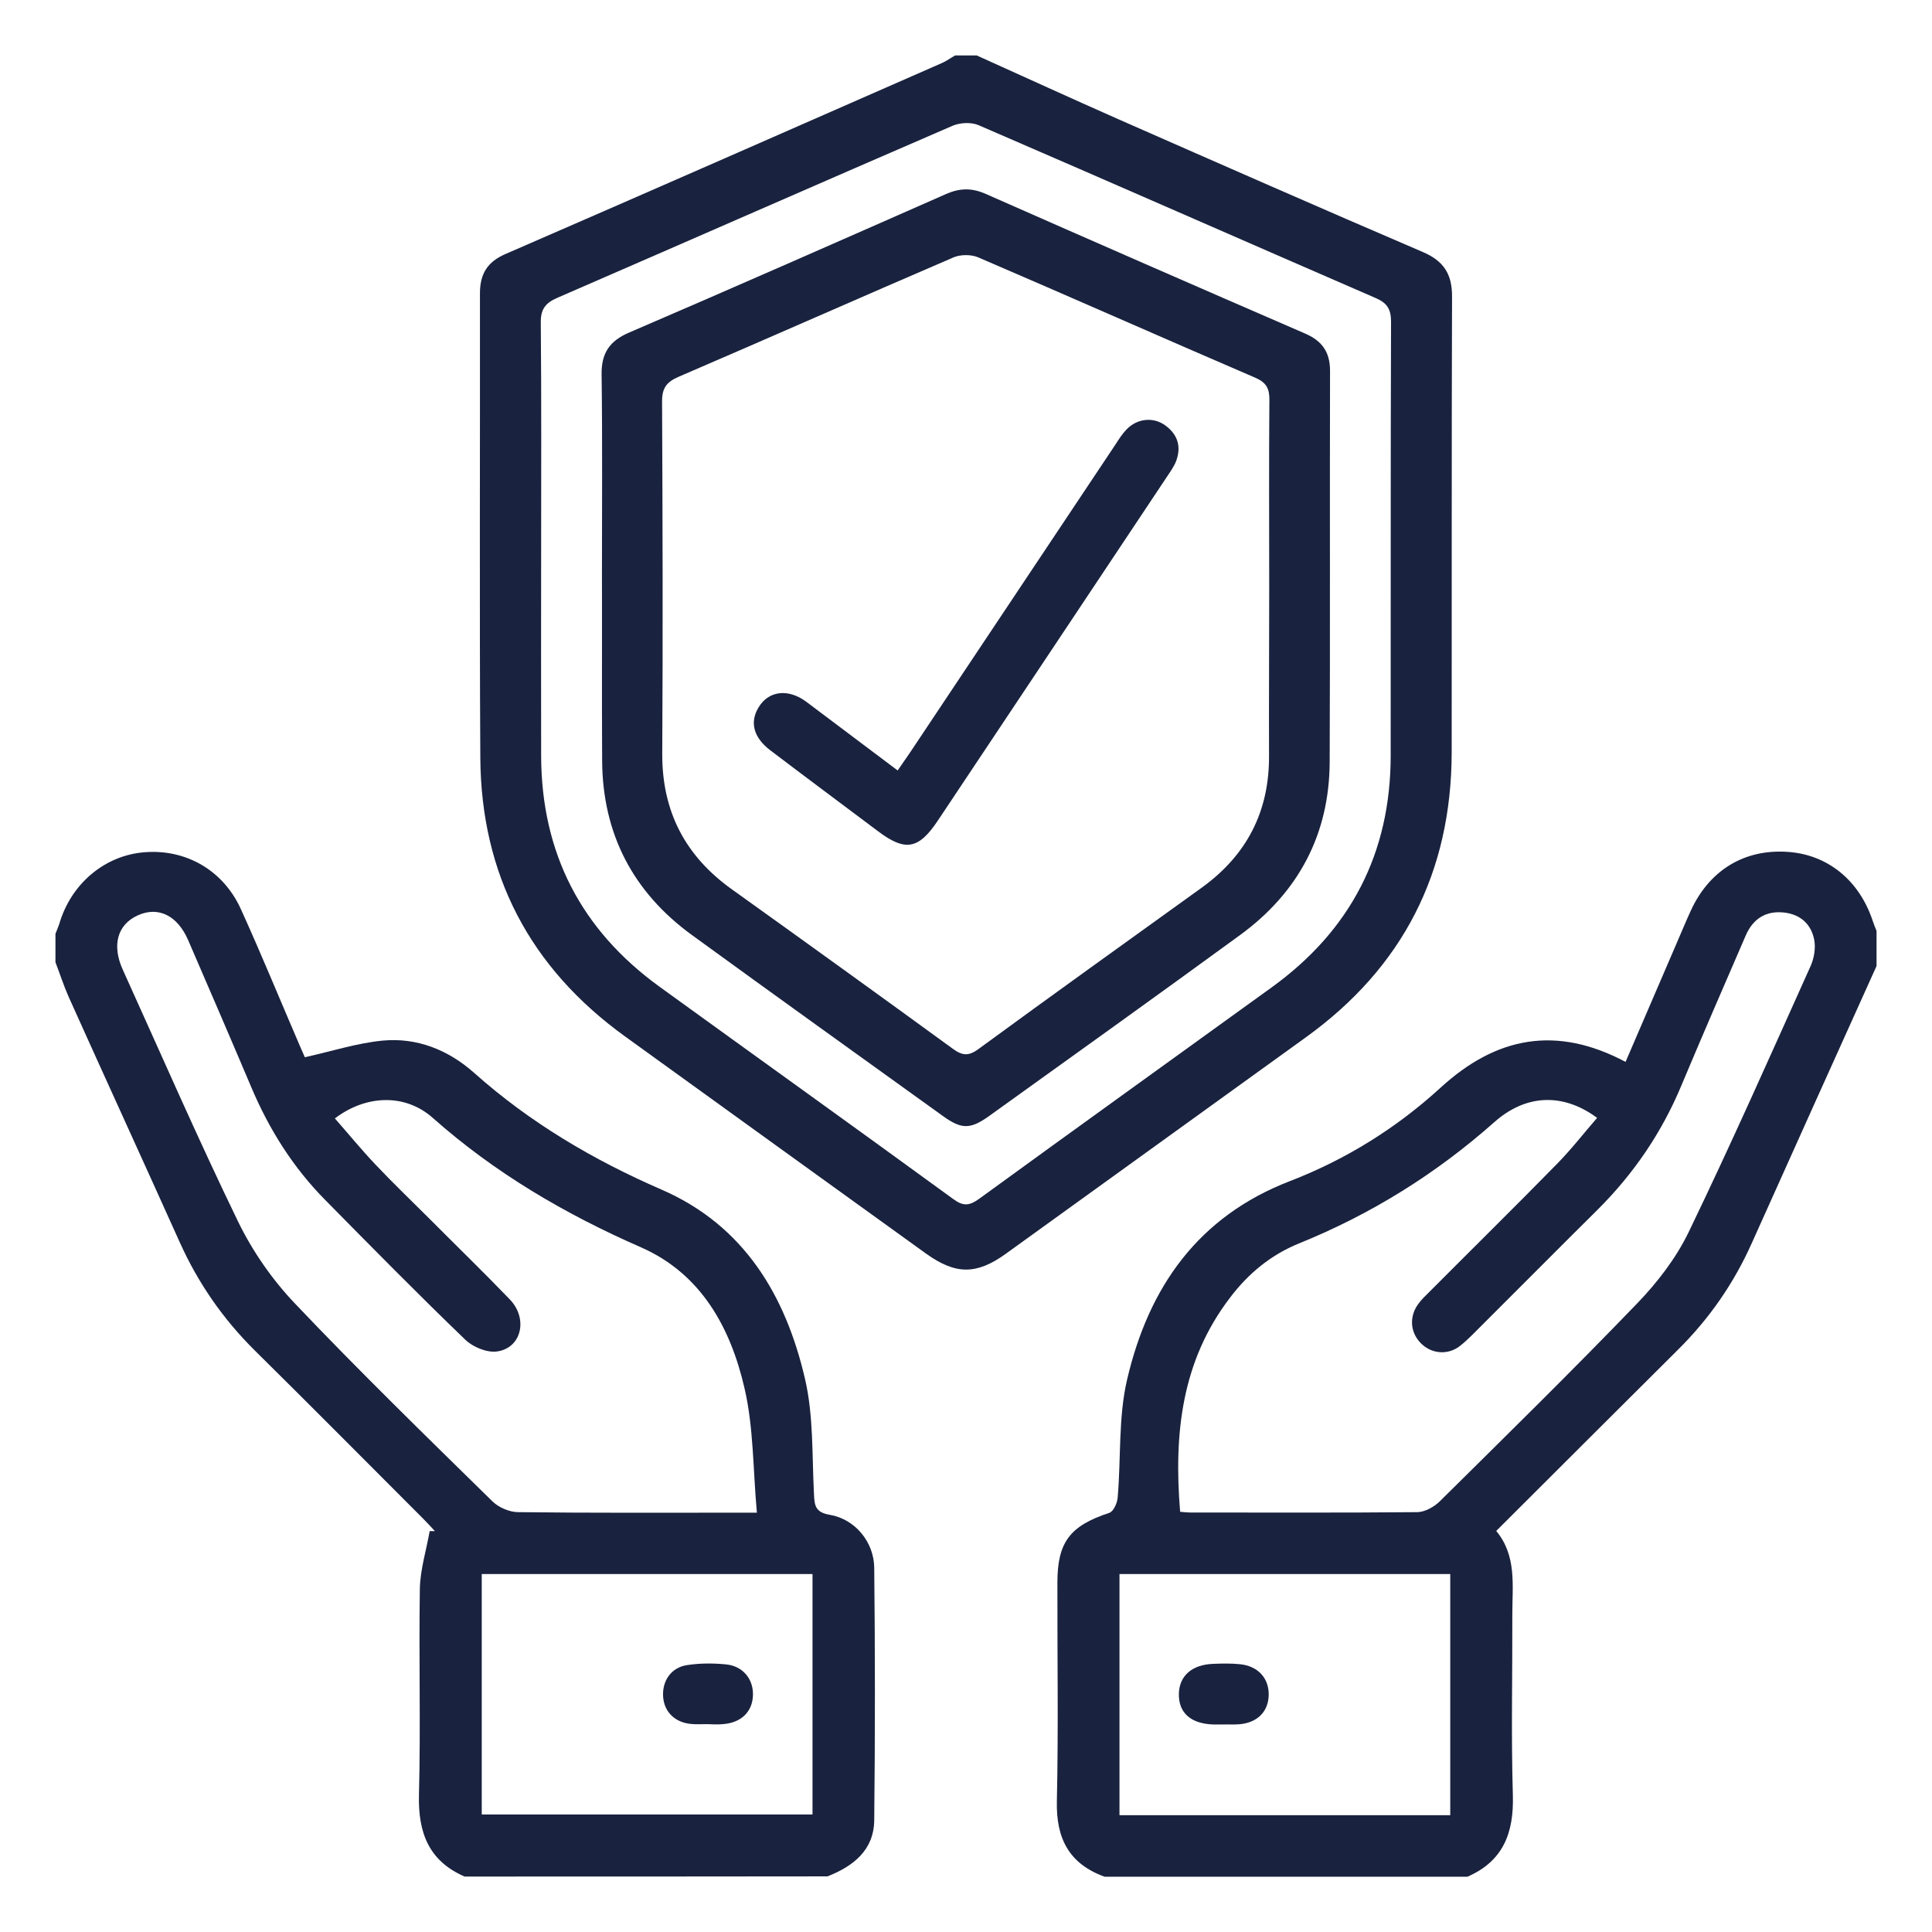
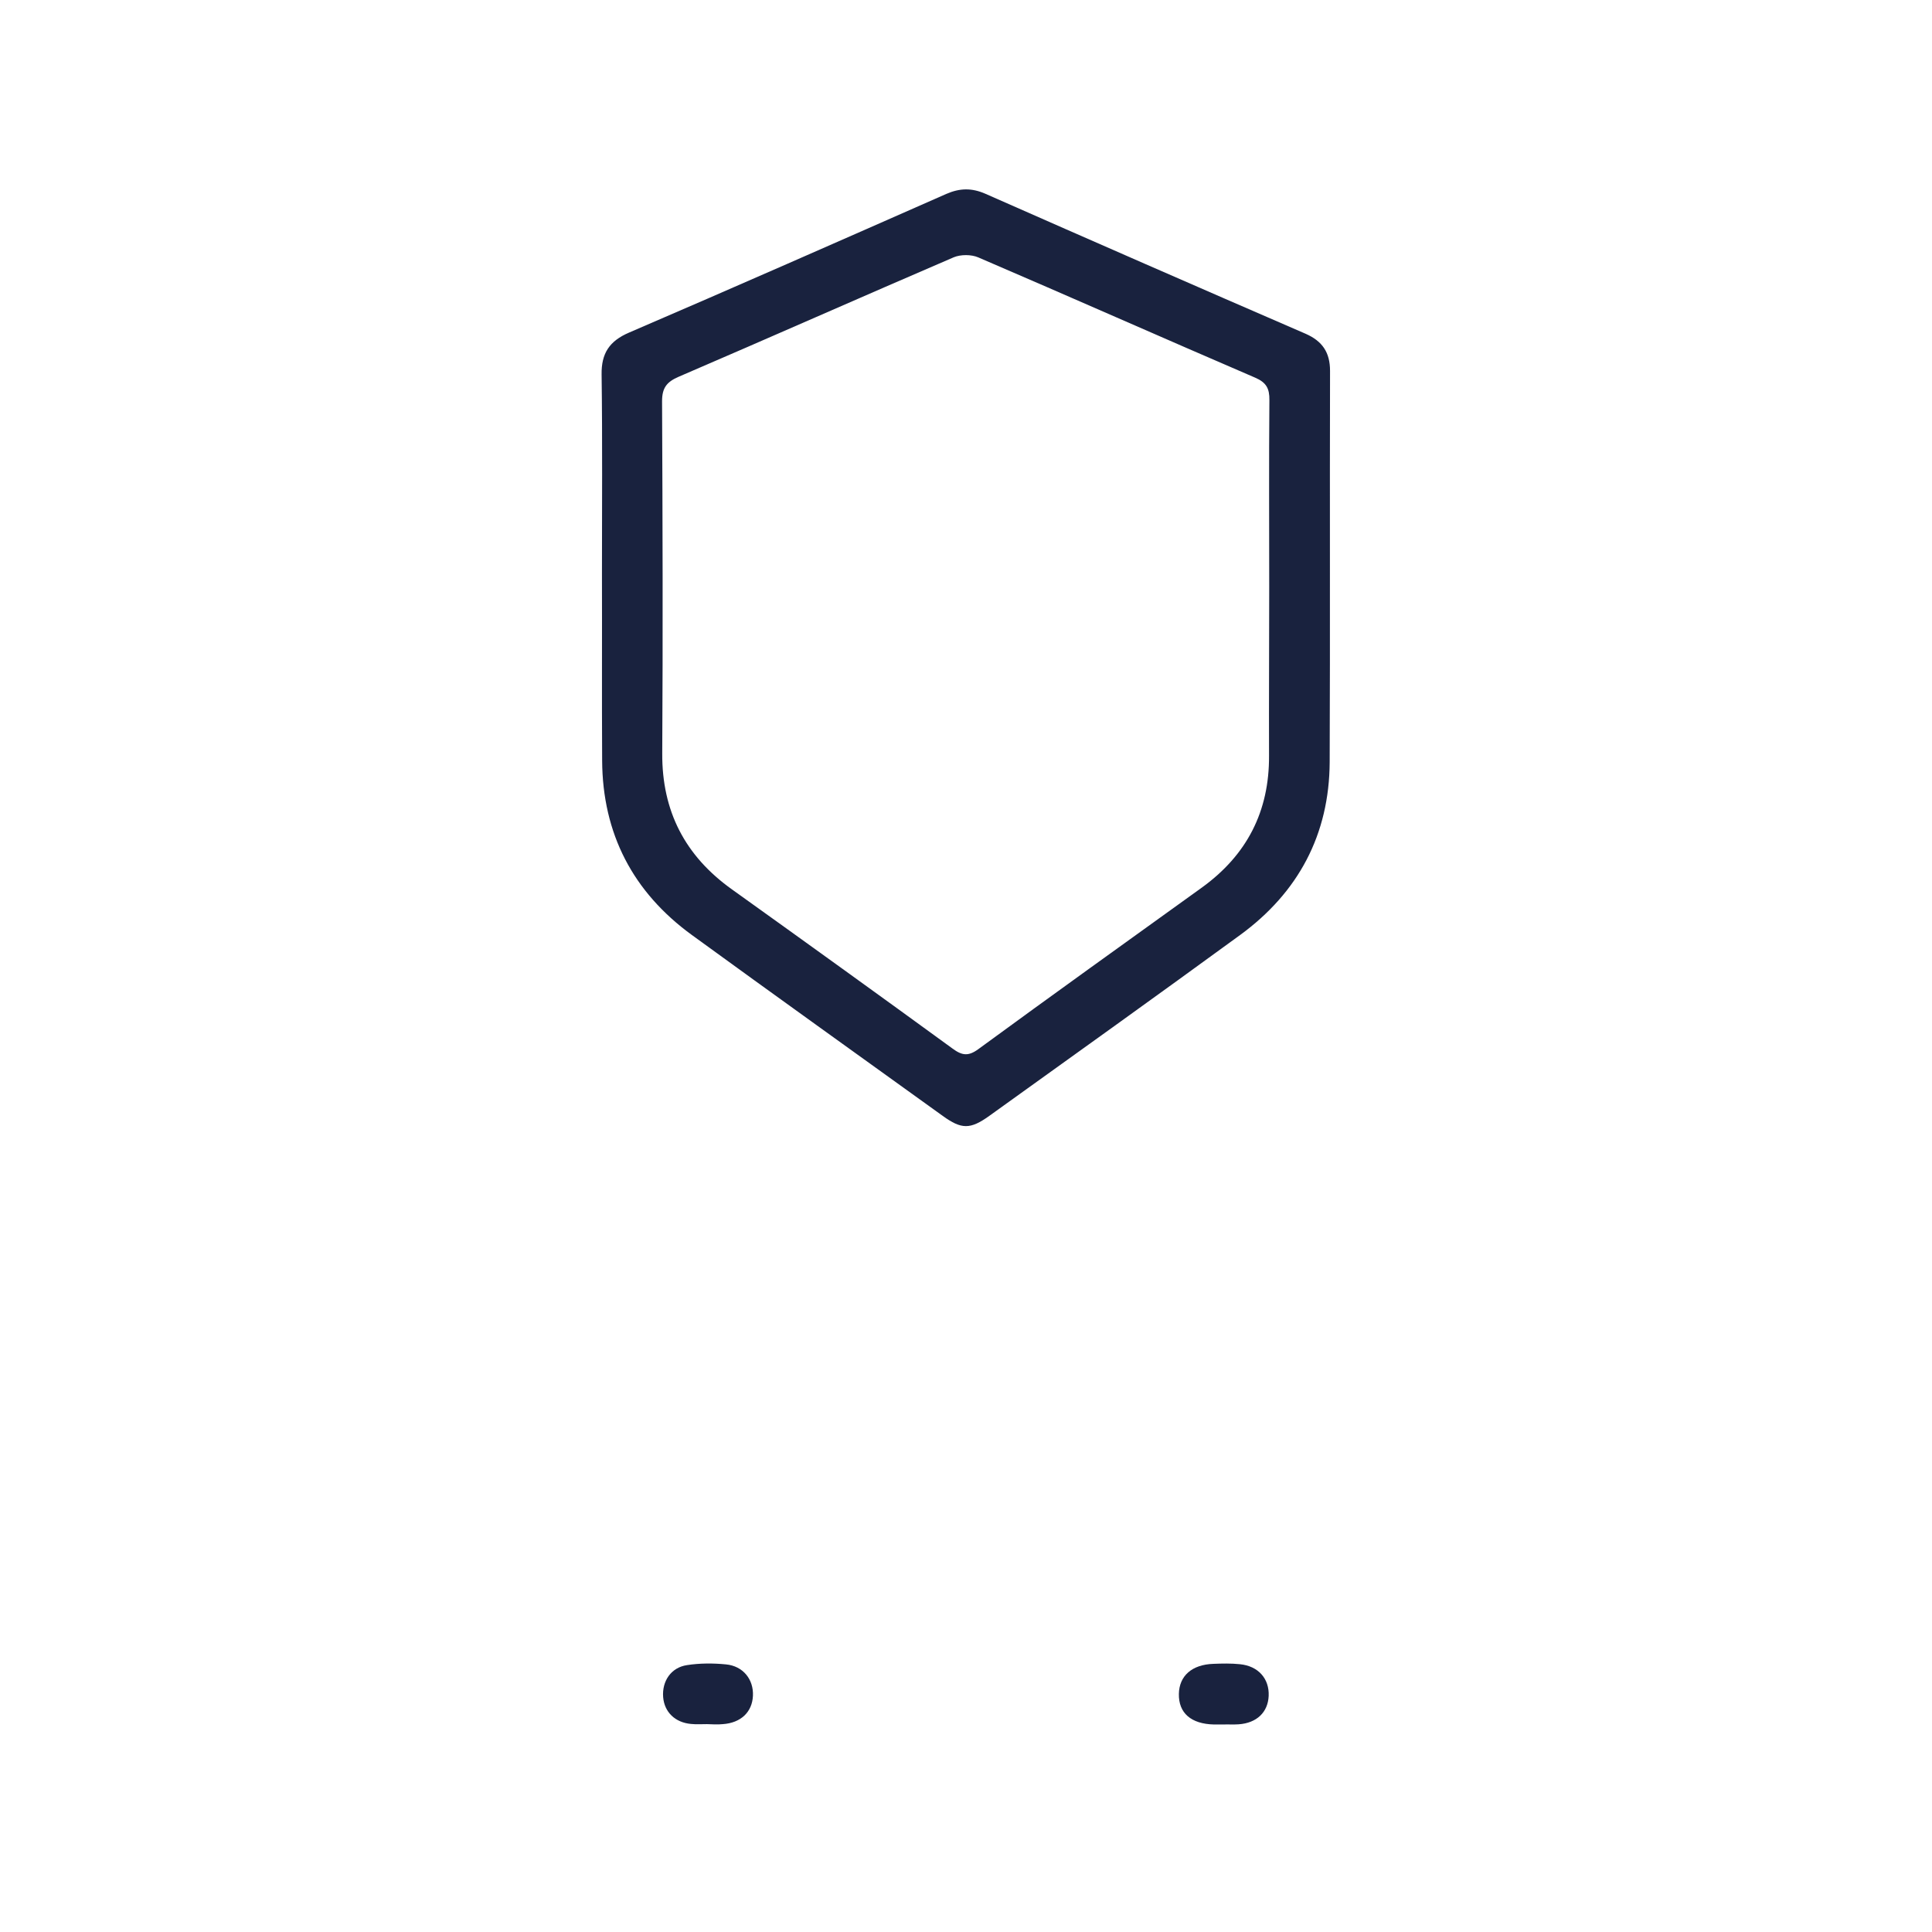
<svg xmlns="http://www.w3.org/2000/svg" version="1.1" id="Capa_1" x="0px" y="0px" viewBox="0 0 1080 1080" style="enable-background:new 0 0 1080 1080;" xml:space="preserve">
  <style type="text/css"> .st0{fill:#19223E;} </style>
  <g>
-     <path class="st0" d="M1049,540c-23.2,51.5-46.5,103-69.6,154.6c-10.1,22.7-23.9,42.6-41.6,60.1c-33.6,33.4-67.1,66.9-101.4,101.1 c11.5,13.9,9,30.4,9,46.4c0.1,33.8-0.7,67.6,0.3,101.4c0.6,21-5.4,36.8-25.4,45.5c-67.6,0-135.2,0-202.8,0 c-19.9-7.2-27.2-21.4-26.7-42.3c0.9-40.7,0.2-81.5,0.3-122.2c0-22.6,7.1-31.7,29-38.9c2.4-0.8,4.5-5.6,4.7-8.7 c1.9-22,0.3-44.8,5.3-66c12-51.2,39.4-90.9,91.1-110.8c31.1-12,59.4-29.6,84-52.1c31.3-28.7,64.8-35,103.5-14.5 c9.5-22,18.8-43.7,28.2-65.5c2.8-6.4,5.4-12.8,8.3-19.1c10.4-22.6,29.9-34.4,53.9-32.8c22.5,1.4,40.3,15.9,47.8,38.7 c0.6,1.9,1.4,3.7,2.1,5.5C1049,526.7,1049,533.4,1049,540z M659.7,845.1c2.3,0.2,4,0.4,5.5,0.4c42.4,0,84.8,0.2,127.2-0.2 c4.2-0.1,9.4-3,12.5-6.1c37-36.6,74.1-73,110.2-110.5c11.3-11.7,21.8-25.3,28.9-40c23.7-49.1,45.8-99,68.2-148.8 c1.9-4.3,2.8-9.8,2-14.3c-1.6-8.9-7.7-14.5-17-15.5c-10.2-1.1-17.3,3.6-21.3,12.8c-12.1,27.9-24.2,55.8-36,83.9 c-11,26.4-26.7,49.4-46.9,69.5c-21.2,21-42.2,42.2-63.3,63.2c-4.5,4.4-8.7,9.1-13.7,13c-6.8,5.2-15.9,4.3-21.7-1.6 c-5.9-5.9-6.7-14.7-1.6-21.8c1.9-2.7,4.4-5,6.7-7.3c23.6-23.7,47.5-47.2,70.9-71.1c8-8.1,15-17.2,22.5-25.8 c-19.2-14.2-40-13.2-57.6,2.5c-32.5,28.8-68.8,51.4-109.1,67.7c-15.7,6.4-28.3,16.8-38.5,30.3C660.5,760.8,656.1,801.5,659.7,845.1 z M625.8,879.9c0,45.7,0,90.1,0,134.8c62,0,123.2,0,184.9,0c0-45.1,0-89.8,0-134.8C748.6,879.9,687.5,879.9,625.8,879.9z" />
-     <path class="st0" d="M259.7,1049c-20-8.7-26-24.5-25.5-45.5c1-38.4-0.1-76.9,0.5-115.3c0.2-10.8,3.6-21.5,5.5-32.3c1,0,1.9,0,2.9,0 c-2.2-2.4-4.4-4.8-6.7-7.1c-31.4-31.4-62.6-62.9-94.2-94.1c-17.6-17.5-31.4-37.4-41.6-60C80,648.9,59,603.1,38.4,557.3 c-2.8-6.3-4.9-12.9-7.4-19.4c0-5.3,0-10.6,0-15.9c0.7-1.8,1.5-3.6,2.1-5.4c6.5-22.5,25.4-38.5,47.8-40.2c23-1.8,43.8,10,53.7,31.7 c11.5,25.3,22,51,33,76.5c1.2,2.7,2.4,5.4,2.8,6.4c15-3.3,29.1-7.9,43.5-9.3c19.2-1.8,36.7,5.2,51.1,18 c31.2,27.8,66.4,48.6,104.8,65.3c46.1,20,69.4,59.2,80.2,105.8c4.8,20.6,3.9,42.7,5,64.1c0.3,6.6,0.6,10.5,8.9,11.9 c14.1,2.4,24.7,15.2,24.8,29.7c0.5,47,0.5,94,0,141c-0.2,16.8-11.7,25.7-26.1,31.4C394.9,1049,327.3,1049,259.7,1049z M187.2,625.2 c7.9,9,15,17.7,22.7,25.8c10,10.6,20.6,20.7,30.9,31c14.7,14.8,29.7,29.3,44.2,44.4c10.4,10.8,6.5,27.4-7.4,29.1 c-5.5,0.7-13.2-2.5-17.4-6.5c-26.5-25.5-52.3-51.7-78.1-77.9c-18.2-18.3-31.7-39.8-41.7-63.5c-11.6-27.4-23.4-54.7-35.2-82 c-6-13.9-16.8-19.1-28.2-13.9c-11.3,5.1-14.6,16.6-8.4,30.3c21.3,47,41.9,94.3,64.4,140.7c8.1,16.7,19.2,32.7,32,46.1 c35.8,37.7,73.1,74,110.2,110.4c3.5,3.5,9.6,6.1,14.5,6.1c40.4,0.5,80.8,0.3,121.2,0.3c3.2,0,6.3,0,12.2,0 c-2.2-24.3-1.8-47.5-6.9-69.5c-7.8-33.9-24.2-64-57.8-78.8c-42.5-18.6-81.8-41.6-116.6-72.5C226.5,611.3,204.7,611.9,187.2,625.2z M269.3,879.9c0,45.7,0,90.2,0,134.4c62.3,0,123.7,0,184.9,0c0-45.3,0-89.8,0-134.4C392.2,879.9,331,879.9,269.3,879.9z" />
-     <path class="st0" d="M546,31c26.4,11.9,52.8,24,79.3,35.7c56.6,24.9,113.2,49.8,170.1,74.2c11.7,5,16.4,12.4,16.3,25.1 c-0.3,84.8-0.1,169.6-0.2,254.5c-0.1,67-27.2,120.3-81.7,159.5c-55.9,40.3-111.7,80.6-167.6,120.9c-16.4,11.8-28,11.7-44.5-0.1 c-56.1-40.5-112.3-80.9-168.4-121.5c-53.1-38.4-80.4-90.4-80.8-155.9c-0.5-86.5-0.1-173-0.2-259.4c0-11,4.2-17.7,14.5-22.1 c81.3-35.3,162.5-71,243.6-106.6c2.6-1.1,5-2.9,7.5-4.3C538,31,542,31,546,31z M302.5,309.4c0,37.8-0.1,75.5,0,113.3 c0.2,54.2,22.3,97.1,66.2,128.9c54.7,39.6,109.6,78.9,164.2,118.7c5.7,4.2,9.1,3.7,14.5-0.2c54.3-39.5,108.9-78.7,163.4-118.1 c44.2-31.9,66.6-75.1,66.6-129.7c0.1-80.8-0.1-161.6,0.2-242.4c0-7-2.1-10.5-8.6-13.3c-74-32.1-147.8-64.6-221.9-96.6 c-4.1-1.8-10.4-1.5-14.6,0.3c-73.8,31.9-147.3,64.2-221,96.2c-6.7,2.9-9.3,6.4-9.2,13.9C302.7,223.3,302.5,266.3,302.5,309.4z" />
    <path class="st0" d="M683.6,964c-1.6,0-3.3,0-5,0c-12.8-0.3-19.8-6.4-19.6-17.1c0.2-10.1,7.3-16.4,19.3-16.8 c5-0.2,9.9-0.3,14.8,0.2c10.3,1,16.5,8.1,16.1,17.7c-0.4,9.2-6.7,15.2-16.8,15.9C689.6,964.1,686.6,963.9,683.6,964 C683.6,963.9,683.6,964,683.6,964z" />
    <path class="st0" d="M395.2,963.8c-3,0-6,0.2-8.9-0.1c-8.9-0.8-14.9-6.6-15.6-15c-0.7-8.9,4.4-16.6,13.4-17.9 c7.1-1.1,14.5-1.1,21.7-0.4c9.6,0.9,15.5,8.4,15.1,17.5c-0.4,9.2-6.8,15.2-16.8,15.9C401.1,964.1,398.1,963.9,395.2,963.8 C395.2,963.9,395.2,963.9,395.2,963.8z" />
    <path class="st0" d="M336.5,320.7c0-37.1,0.3-74.2-0.2-111.3c-0.2-11.9,4.4-18.8,15.4-23.5c59.3-25.5,118.3-51.5,177.3-77.5 c7.6-3.3,14.2-3.4,21.8-0.1c59.6,26.3,119.3,52.4,179.1,78.3c9.3,4.1,13.6,10.4,13.6,20.7c-0.2,72.9,0.1,145.8-0.2,218.7 c-0.2,40.5-17.5,72.9-50.1,96.7c-46.6,34-93.4,67.5-140.2,101.1c-10.6,7.6-15.5,7.6-26,0c-46.8-33.7-93.6-67.2-140.2-101.1 c-33-24-50-56.7-50.2-97.6C336.4,390.2,336.6,355.4,336.5,320.7z M709.5,328c0-34.8-0.2-69.6,0.1-104.3c0.1-6.5-1.7-9.9-8-12.6 c-51.6-22.2-103-45-154.7-67.2c-3.9-1.7-9.8-1.7-13.7-0.1c-51.4,22.1-102.4,44.7-153.8,66.8c-6.7,2.9-9.3,6.2-9.3,13.7 c0.3,65.6,0.5,131.2,0.1,196.8c-0.2,32.4,12.8,57.4,39,76.1c41.2,29.5,82.3,59.1,123.2,88.9c5.4,4,8.9,4.5,14.6,0.3 c41.4-30.3,83.1-60.2,124.8-90.2c25.2-18.2,37.8-42.6,37.6-73.8C709.3,391,709.5,359.5,709.5,328z" />
-     <path class="st0" d="M501.8,430.7c2.5-3.6,4.7-6.8,6.9-10c38.4-57.5,76.7-115.1,115.1-172.6c1.8-2.8,3.6-5.6,5.9-8 c5.9-6.2,15-7.2,21.7-2.3c7,5.1,9.1,12,6,20.1c-1.2,3-3.2,5.8-5,8.5c-42.7,64.2-85.5,128.3-128.2,192.4c-10.7,16-18.1,17.3-33.2,6 c-20.1-15.1-40.3-30.1-60.3-45.3c-9.5-7.2-11.7-15.7-6.7-24c5.5-9.3,16.4-10.8,26.6-3.3C467.4,404.8,484.2,417.5,501.8,430.7z" />
  </g>
</svg>